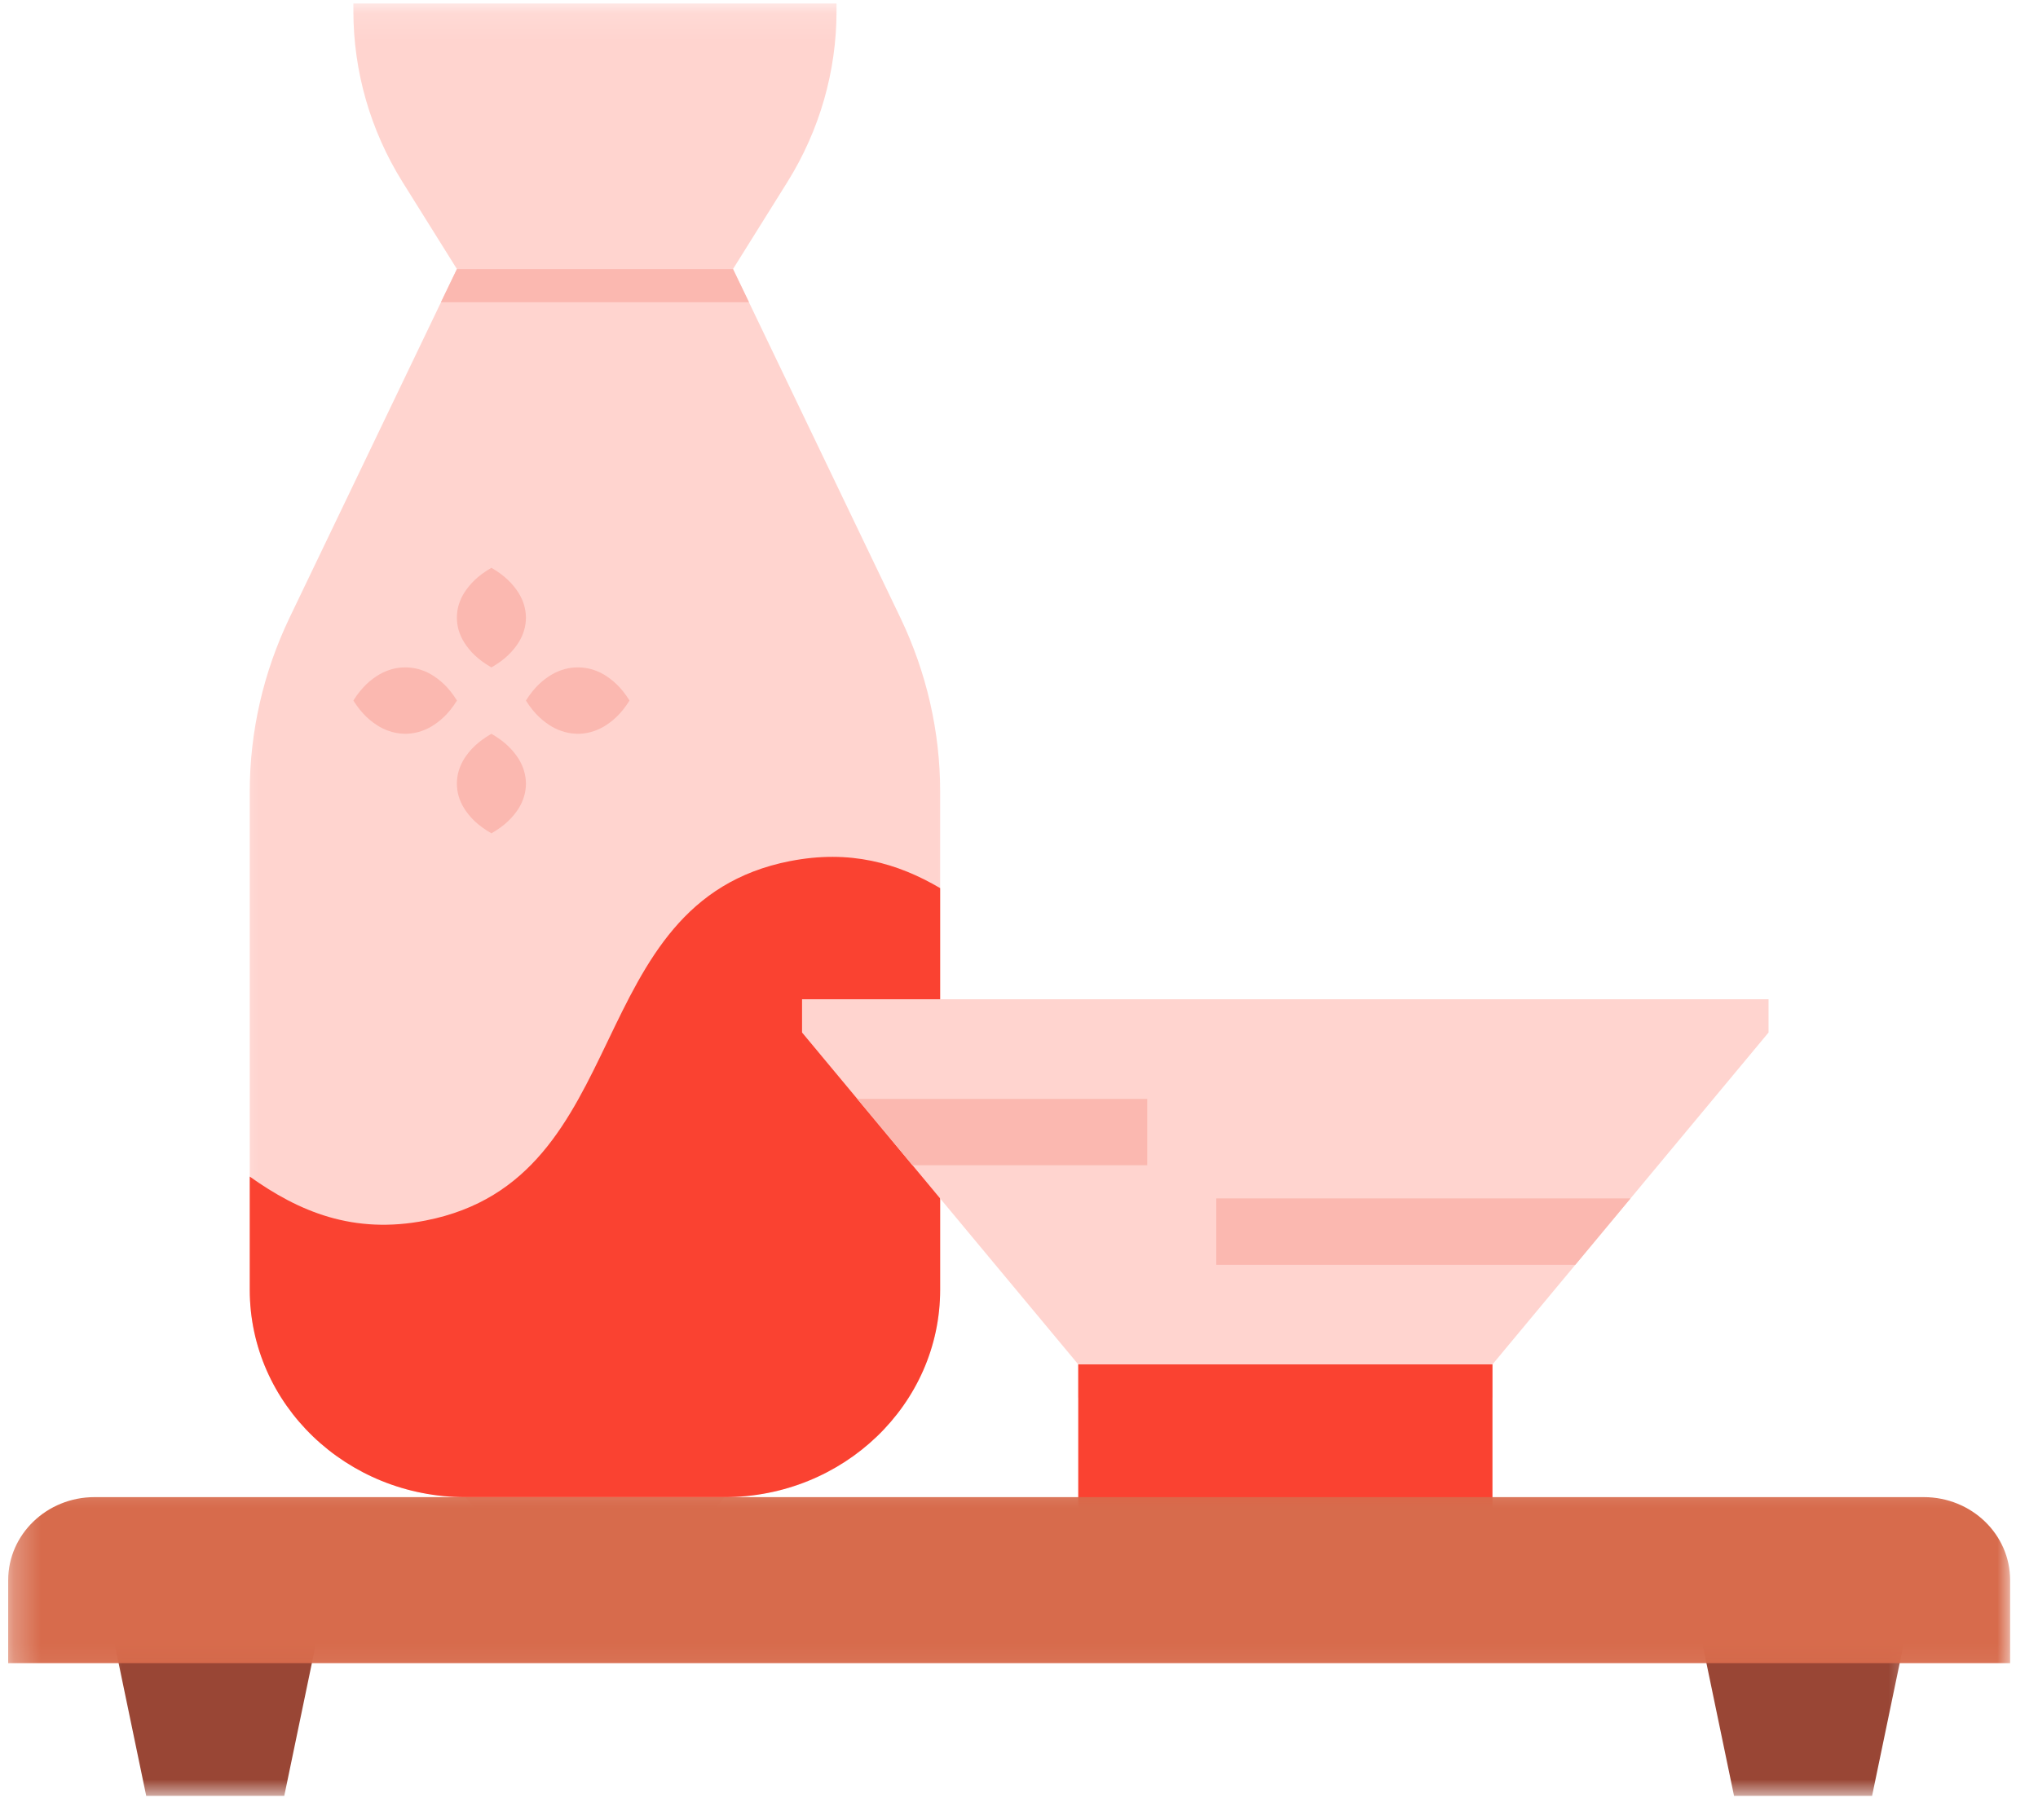
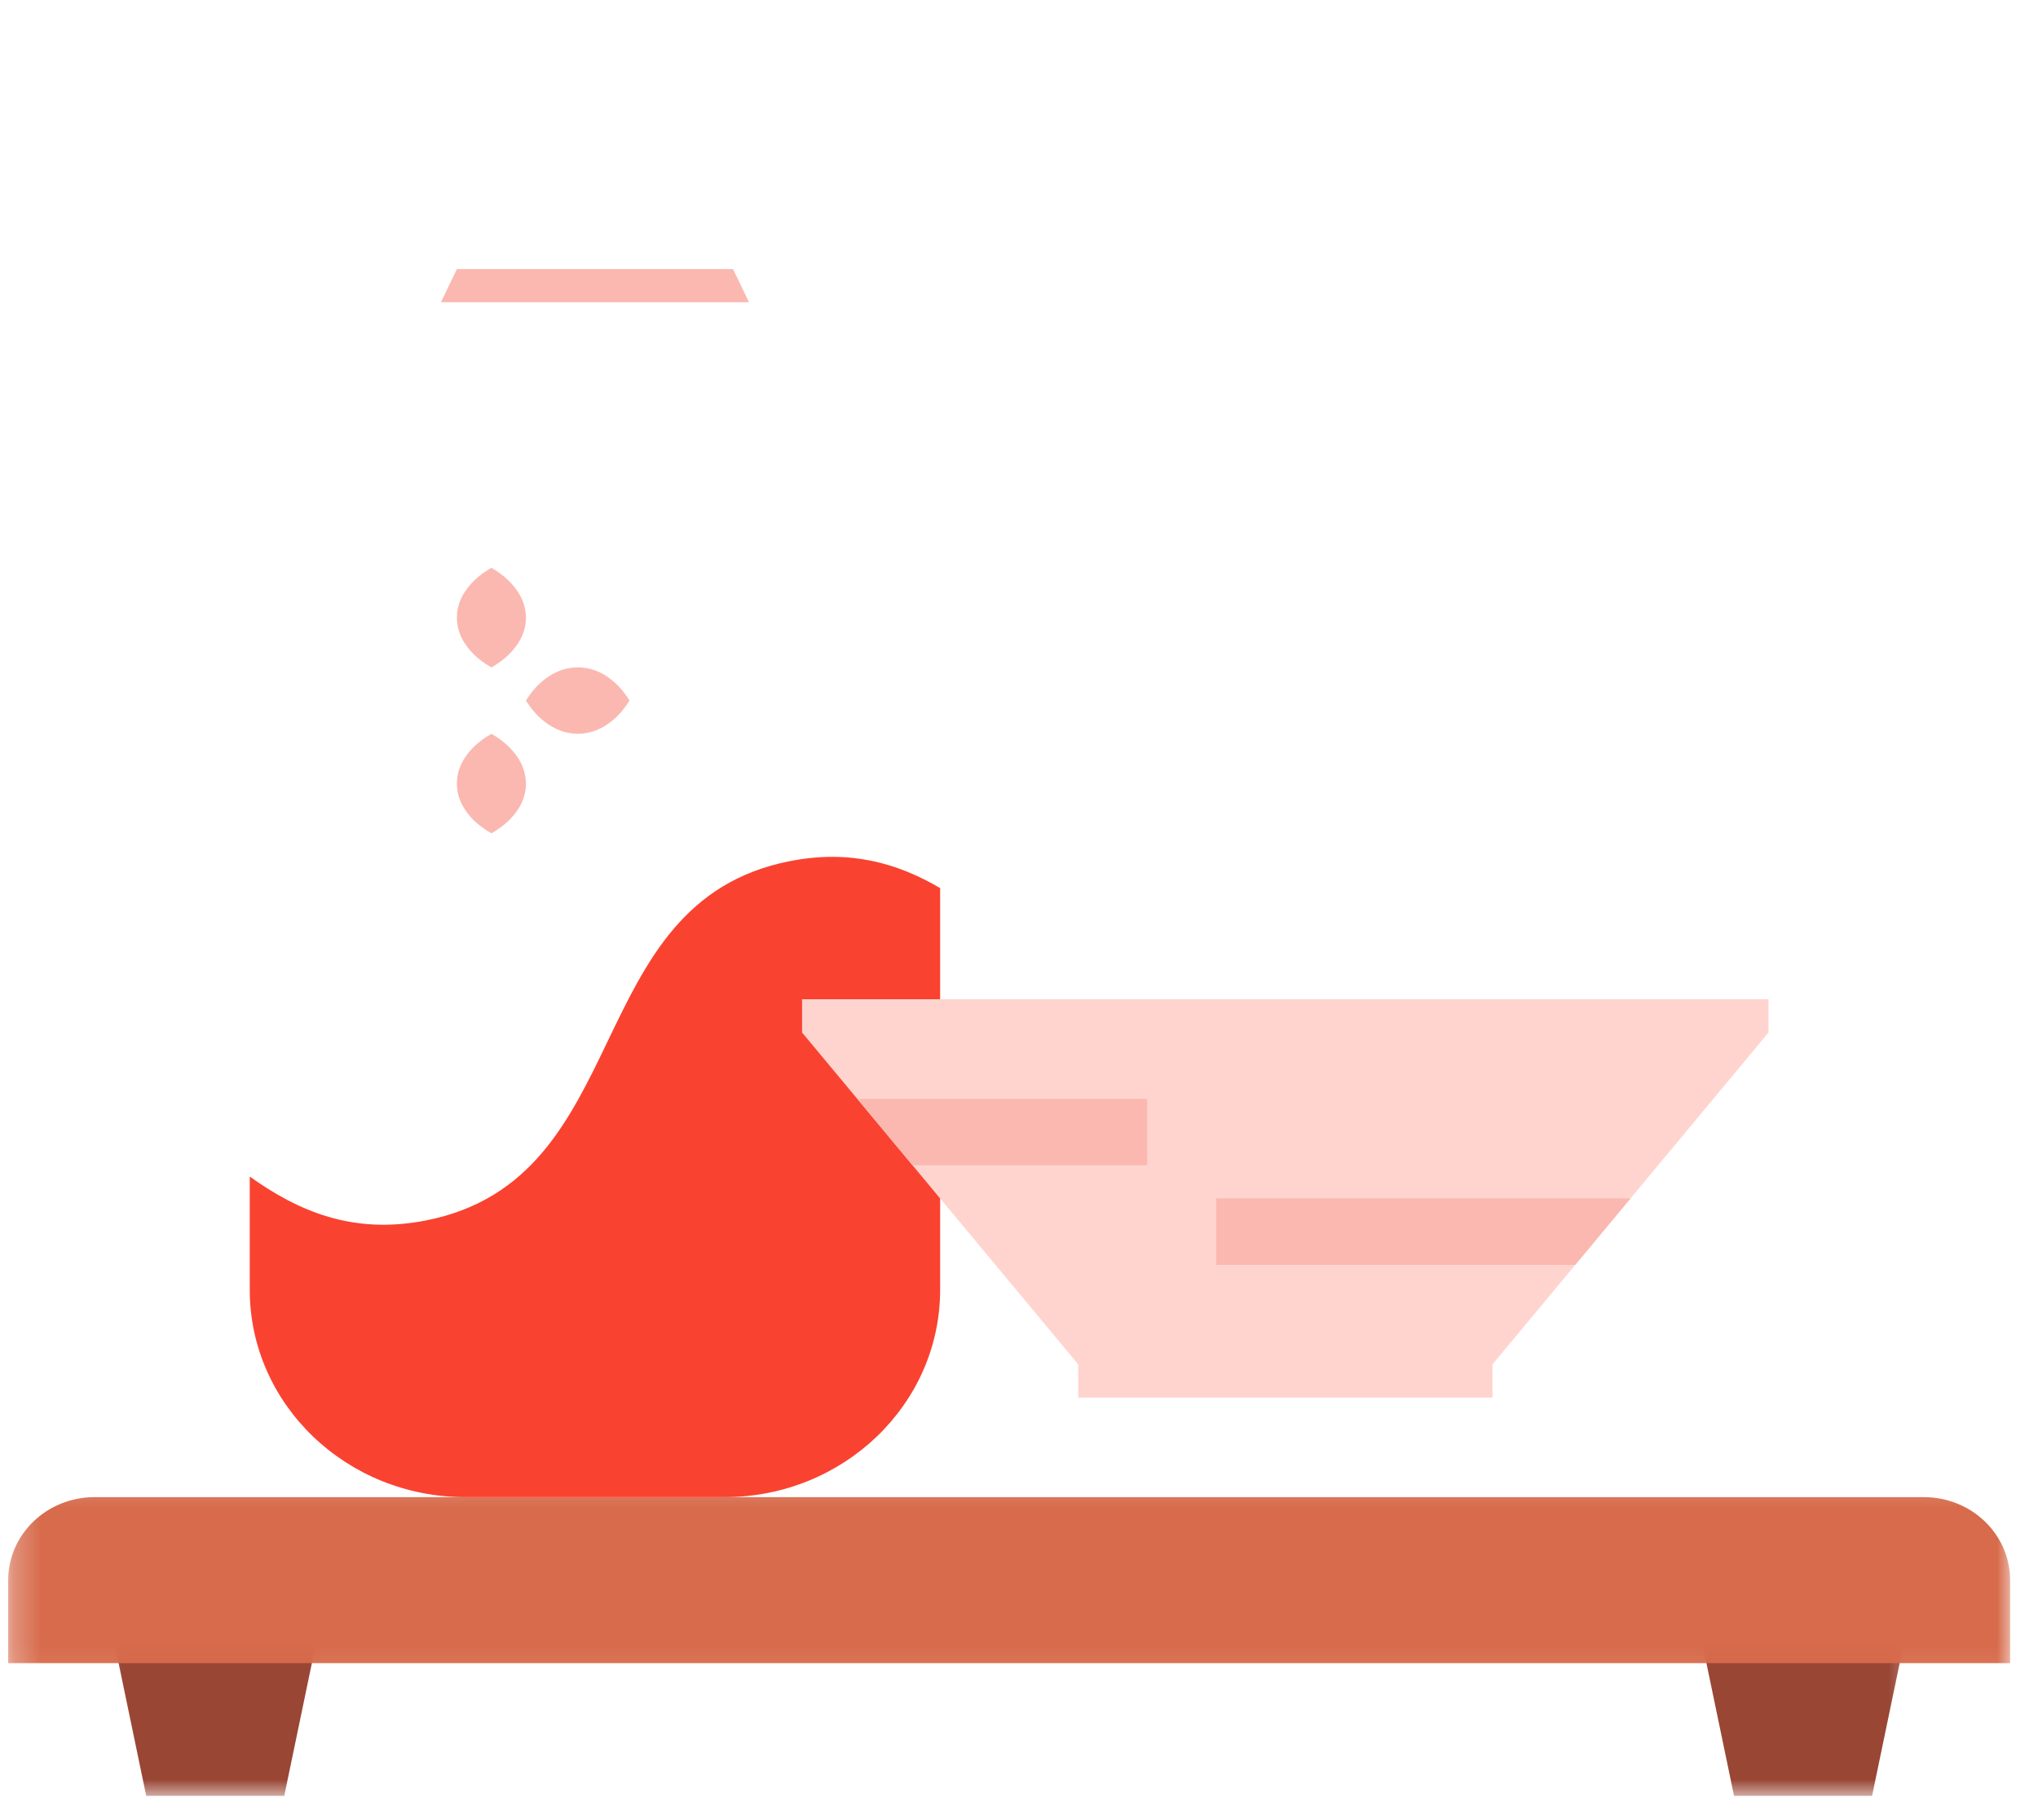
<svg xmlns="http://www.w3.org/2000/svg" fill="none" viewBox="0 0 75 67">
  <mask id="d" x="3" y="59" width="10" height="8" style="mask-type:luminance" maskUnits="userSpaceOnUse">
    <path d="m3.382 59.033h9.031v7.069h-9.031v-7.069z" fill="#fff" />
  </mask>
  <g mask="url(#d)">
    <path d="m11.731 59.996h-7.62l1.27 6.106h5.08l1.27-6.106z" fill="#994635" />
  </g>
  <mask id="c" x="61" y="59" width="10" height="8" style="mask-type:luminance" maskUnits="userSpaceOnUse">
    <path d="m61.583 59.033h9.031v7.069h-9.031v-7.069z" fill="#fff" />
  </mask>
  <g mask="url(#c)">
    <path d="m70.164 59.996h-7.62l1.27 6.106h5.08l1.27-6.106z" fill="#994635" />
  </g>
  <mask id="b" x="8" y="0" width="28" height="58" style="mask-type:luminance" maskUnits="userSpaceOnUse">
-     <path d="m8.399 0.127h27.094v56.973h-27.094v-56.973z" fill="#fff" />
-   </mask>
+     </mask>
  <g mask="url(#b)">
-     <path d="m33.137 22.742-6.162-12.839 2.003-3.206c1.184-1.899 1.807-4.074 1.807-6.287v-0.283h-17.78v0.283c0 2.213 0.623 4.388 1.807 6.287l2.003 3.206-6.162 12.839c-0.96 2.005-1.462 4.188-1.462 6.397v18.333c0 4.218 3.555 7.635 7.941 7.635l0.953 1.223h7.62l0.953-1.223c4.386 0 7.941-3.417 7.941-7.635v-18.333c0-2.209-0.502-4.392-1.462-6.397z" fill="#FFD4CF" />
+     <path d="m33.137 22.742-6.162-12.839 2.003-3.206c1.184-1.899 1.807-4.074 1.807-6.287v-0.283h-17.78v0.283c0 2.213 0.623 4.388 1.807 6.287l2.003 3.206-6.162 12.839c-0.96 2.005-1.462 4.188-1.462 6.397v18.333c0 4.218 3.555 7.635 7.941 7.635l0.953 1.223l0.953-1.223c4.386 0 7.941-3.417 7.941-7.635v-18.333c0-2.209-0.502-4.392-1.462-6.397z" fill="#FFD4CF" />
  </g>
  <path d="m29.072 31.695c-7.781 1.526-5.621 11.702-13.402 13.228-2.669 0.525-4.676-0.329-6.479-1.616v4.165c0 4.218 3.555 7.635 7.941 7.635h9.525c4.386 0 7.941-3.417 7.941-7.635v-14.783c-1.564-0.918-3.32-1.427-5.527-0.993z" fill="#FA4231" />
  <path d="m18.085 20.899c0.525 0.306 0.796 0.612 0.996 0.918 0.188 0.302 0.271 0.608 0.274 0.914 0 0.306-0.082 0.612-0.27 0.918-0.2 0.306-0.47 0.612-1 0.917-0.533-0.306-0.804-0.612-1-0.917-0.192-0.306-0.271-0.612-0.271-0.918 0-0.306 0.082-0.612 0.271-0.914 0.2-0.306 0.47-0.612 1-0.918z" fill="#FBB8B0" />
  <path d="m18.085 27.009c0.525 0.306 0.796 0.608 0.996 0.914 0.188 0.306 0.271 0.612 0.274 0.918 0 0.306-0.082 0.612-0.27 0.918-0.2 0.306-0.47 0.608-1 0.914-0.533-0.306-0.804-0.608-1-0.914-0.192-0.306-0.271-0.612-0.271-0.918s0.082-0.612 0.271-0.918c0.2-0.306 0.47-0.608 1-0.914z" fill="#FBB8B0" />
-   <path d="m13.005 25.785c0.318-0.506 0.635-0.767 0.953-0.959 0.318-0.181 0.635-0.261 0.953-0.261s0.635 0.075 0.953 0.257c0.318 0.193 0.635 0.453 0.953 0.963-0.318 0.51-0.635 0.77-0.953 0.963-0.318 0.181-0.635 0.261-0.953 0.261-0.318-0.004-0.635-0.083-0.953-0.264-0.318-0.193-0.635-0.453-0.953-0.959z" fill="#FBB8B0" />
  <path d="m19.355 25.785c0.318-0.506 0.635-0.767 0.953-0.959 0.318-0.181 0.635-0.261 0.953-0.261s0.635 0.075 0.953 0.257c0.318 0.193 0.635 0.453 0.953 0.963-0.318 0.51-0.635 0.77-0.953 0.963-0.318 0.181-0.635 0.261-0.953 0.261-0.318-0.004-0.635-0.083-0.953-0.264-0.318-0.193-0.635-0.453-0.953-0.959z" fill="#FBB8B0" />
  <path d="m54.924 50.22v1.223h-15.244v-1.223l-10.164-12.216v-1.224h35.568v1.224l-10.16 12.216z" fill="#FFD4CF" />
  <path d="m44.76 46.557h13.21l2.034-2.447h-15.244v2.447z" fill="#FBB8B0" />
  <path d="m42.22 40.448h-10.67l2.03 2.443h8.639v-2.443z" fill="#FBB8B0" />
-   <path d="m54.924 50.22h-15.244v6.11h15.244v-6.11z" fill="#FA4231" />
  <mask id="a" x="0" y="54" width="75" height="8" style="mask-type:luminance" maskUnits="userSpaceOnUse">
    <path d="m0.262 54.2h73.755v7.733h-73.755v-7.733z" fill="#fff" />
  </mask>
  <g mask="url(#a)">
    <path d="m73.974 61.216h-73.673v-3.055c0-1.684 1.423-3.055 3.175-3.055h67.323c1.756 0 3.175 1.371 3.175 3.055v3.055z" fill="#D76B4C" />
  </g>
  <path d="m26.975 9.903h-10.16l-0.588 1.22h11.336l-0.588-1.22z" fill="#FBB8B0" />
</svg>